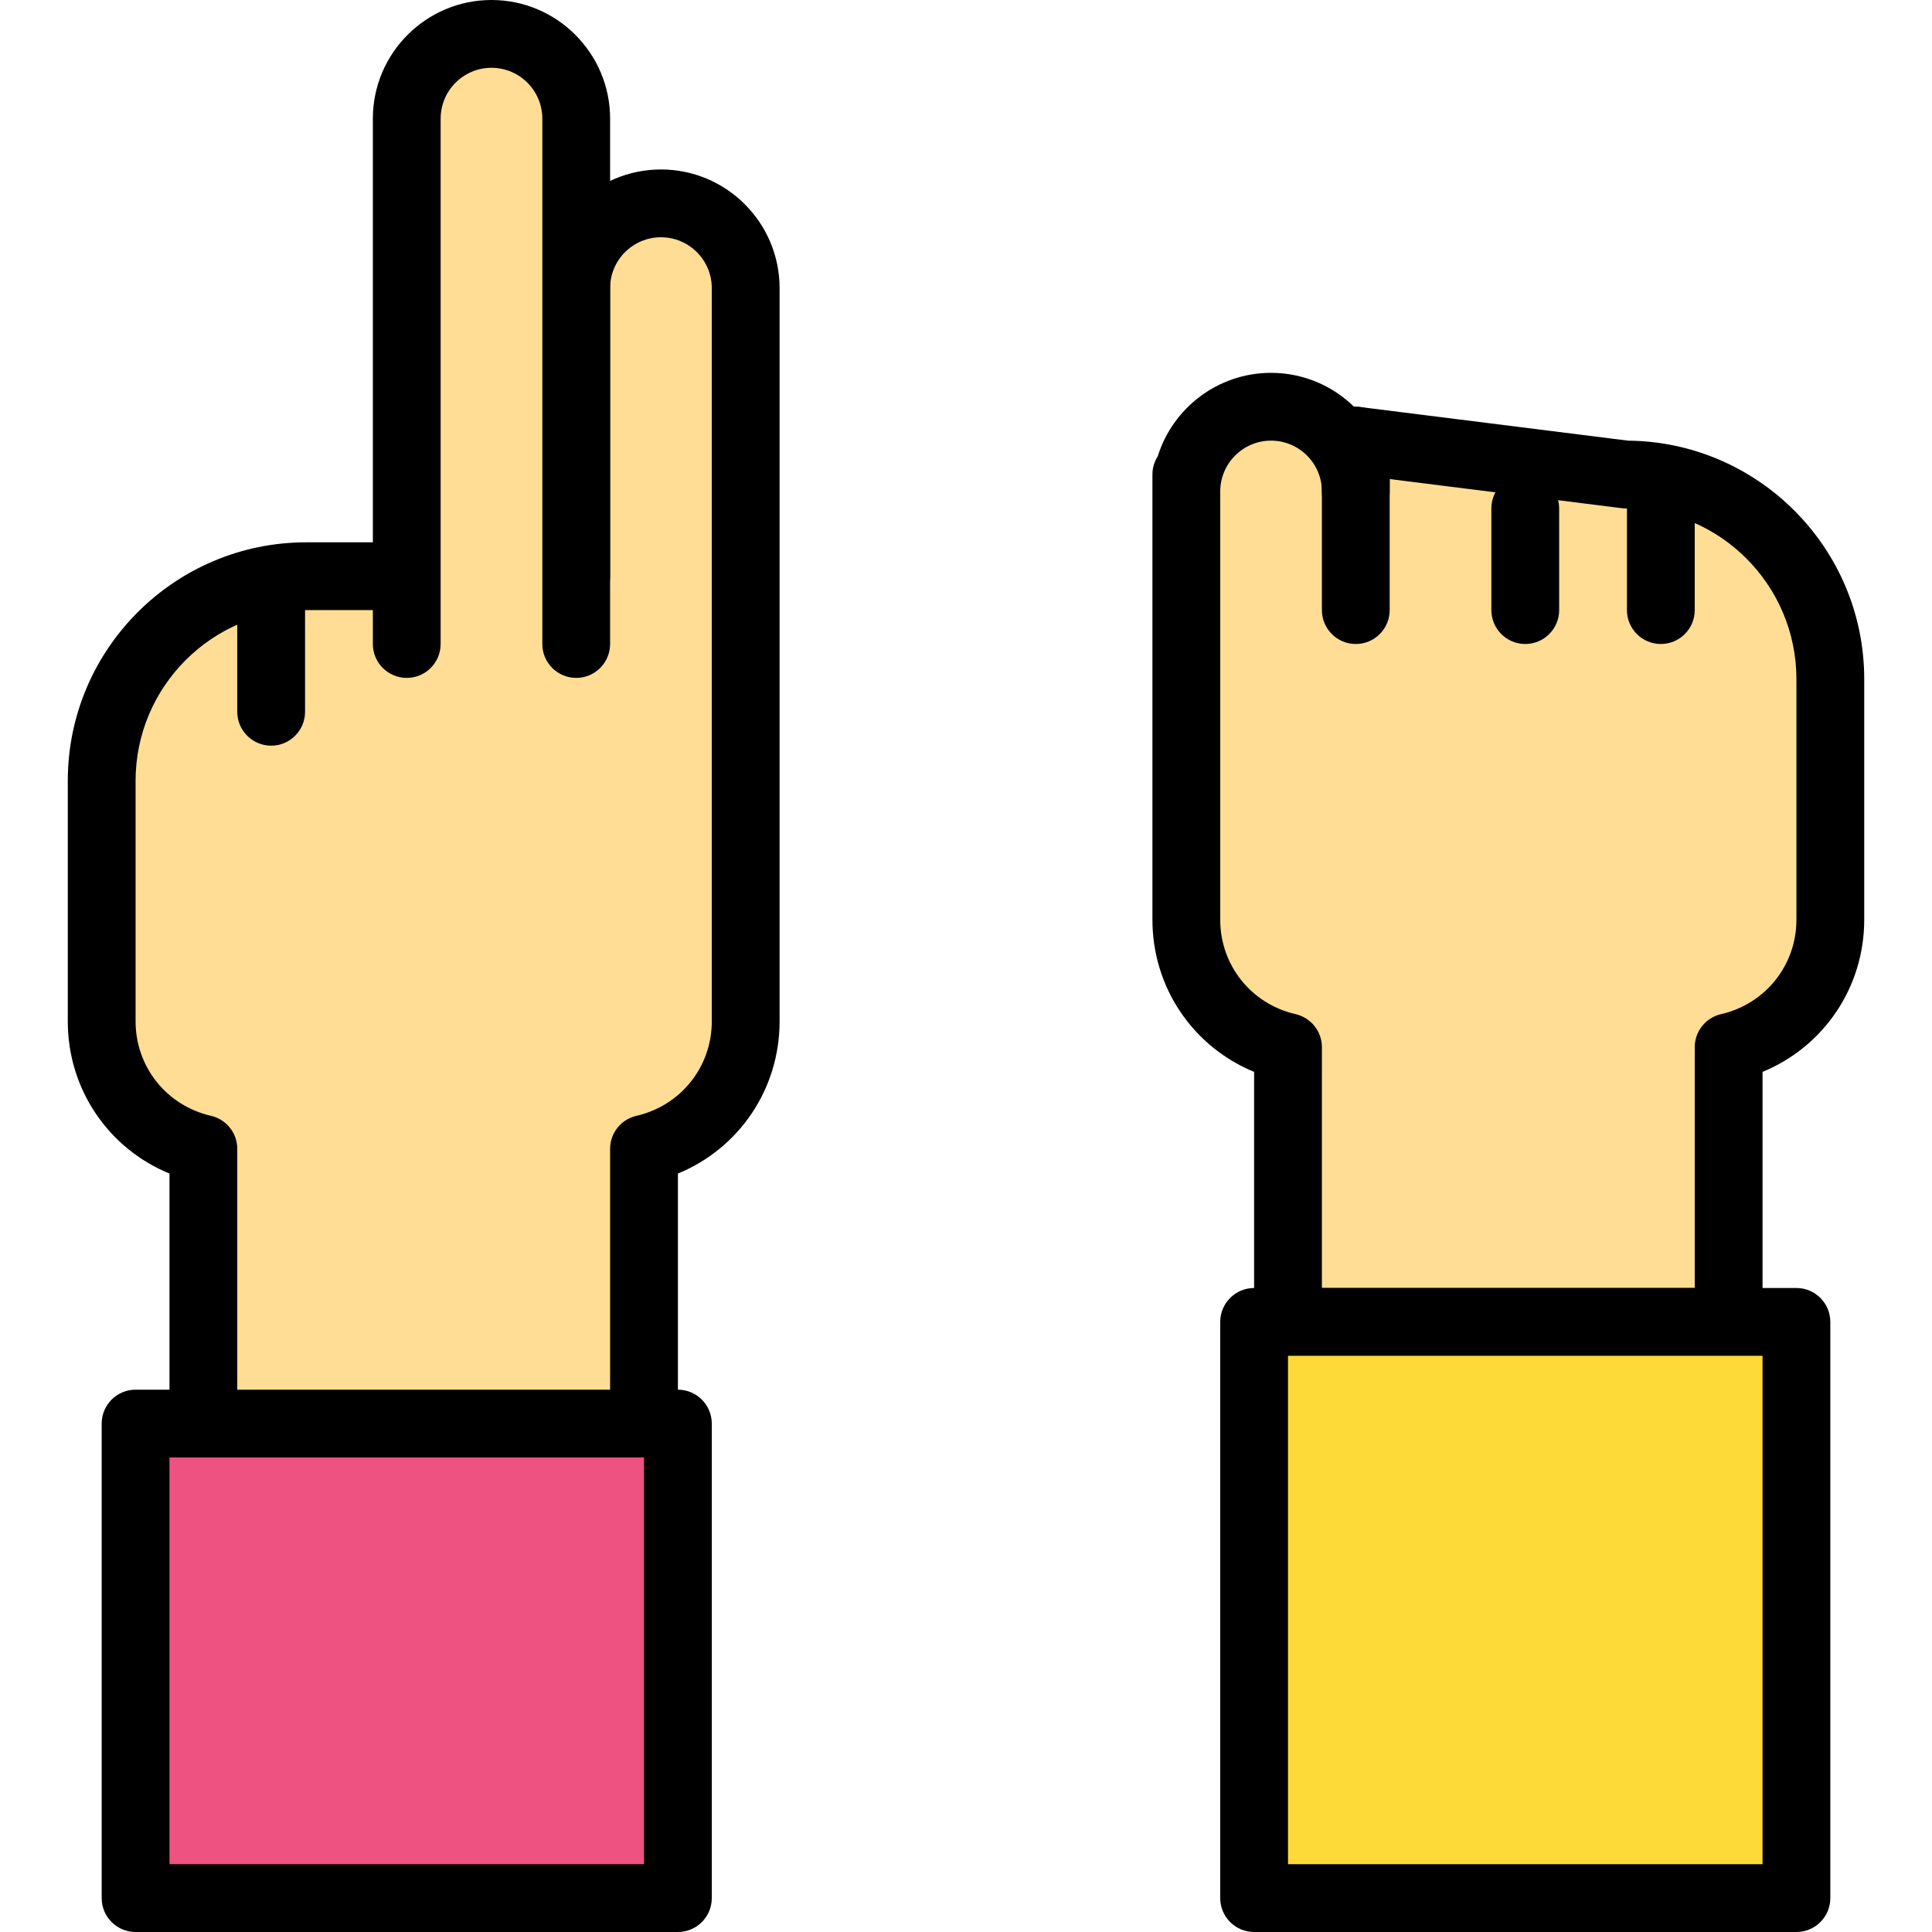
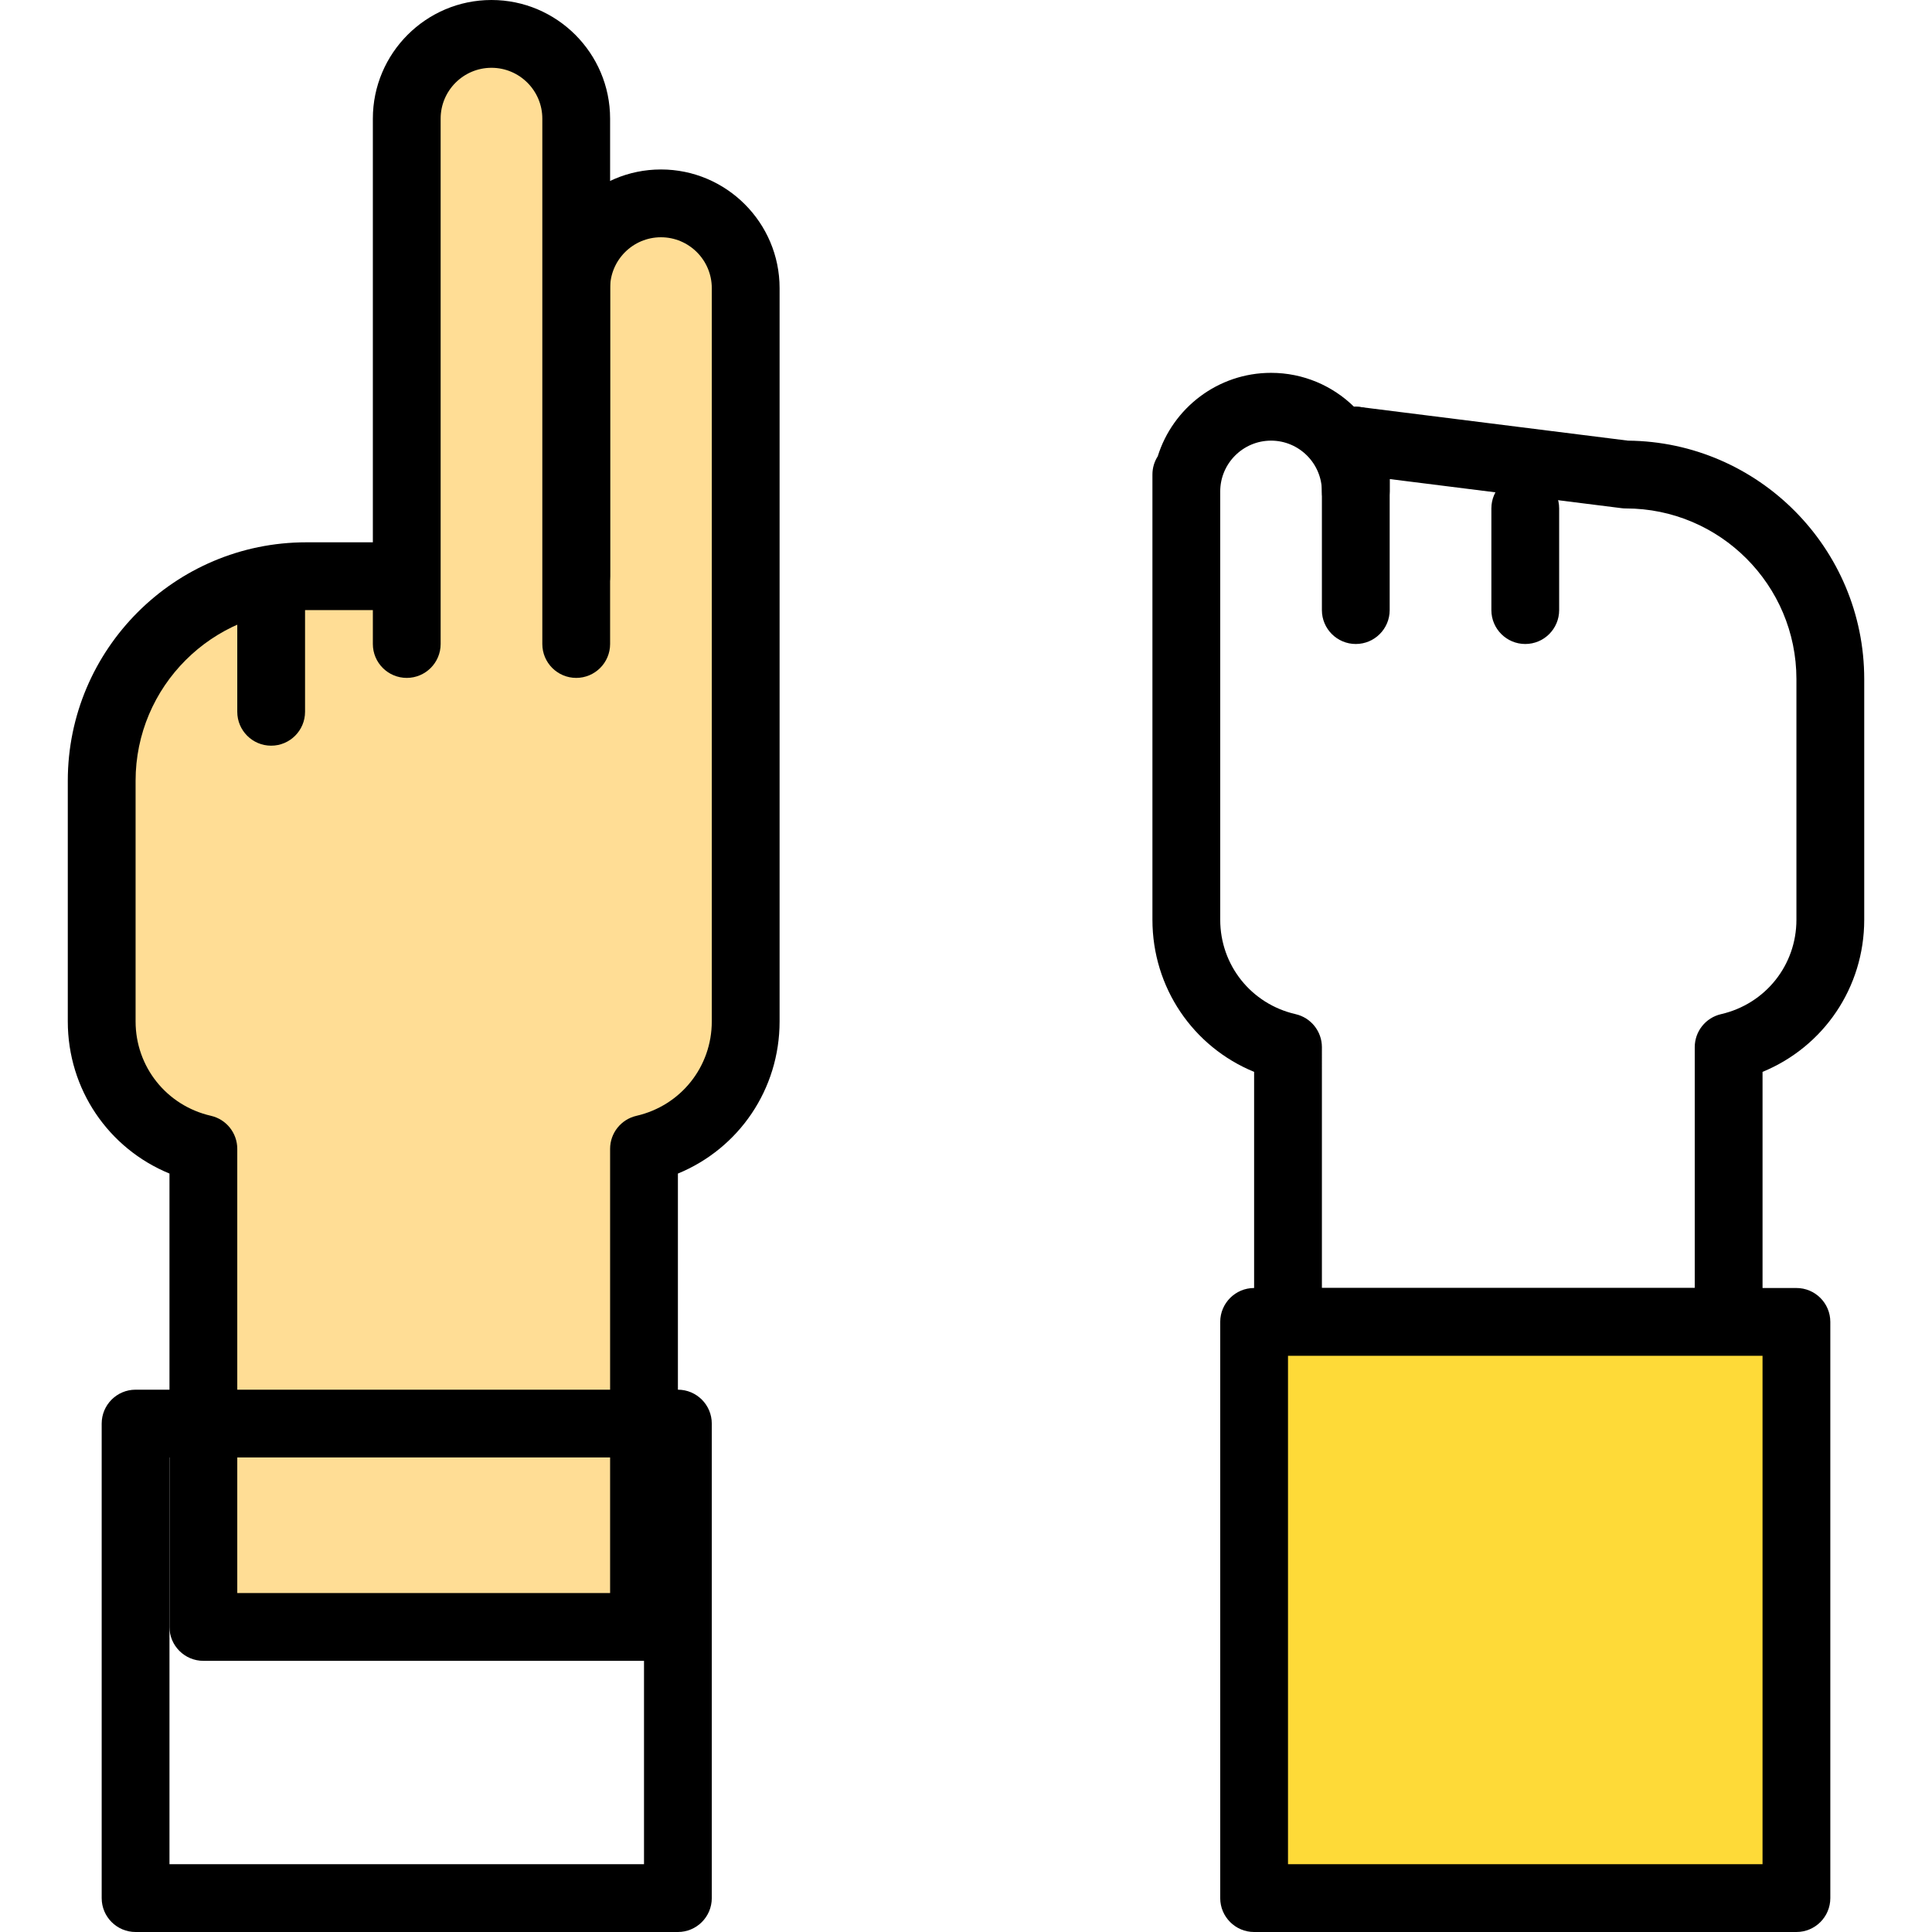
<svg xmlns="http://www.w3.org/2000/svg" version="1.1" id="Capa_1" x="0px" y="0px" viewBox="0 0 194.56 194.56" style="enable-background:new 0 0 194.56 194.56;" xml:space="preserve">
  <path style="fill:#FFDD95;" d="M30.839,58.027h27.187V29.013c0-4.712,3.821-8.533,8.533-8.533c4.712,0,8.533,3.821,8.533,8.533  v29.013v17.067v27.769c0,6.267-4.381,11.489-10.24,12.832v48.145H20.48v-48.145c-5.859-1.345-10.24-6.566-10.24-12.832V78.626  C10.24,67.25,19.463,58.027,30.839,58.027z" />
  <path d="M64.853,167.253H20.48c-1.884,0-3.413-1.529-3.413-3.413v-45.658c-6.146-2.524-10.24-8.487-10.24-15.321V78.626  c0-13.242,10.772-24.013,24.011-24.013h23.776v-25.6c0-6.586,5.361-11.947,11.947-11.947s11.947,5.361,11.947,11.947v73.849  c0,6.833-4.094,12.795-10.24,15.321v45.657C68.267,165.724,66.738,167.253,64.853,167.253z M23.893,160.427H61.44v-44.732  c0-1.592,1.101-2.971,2.65-3.326c4.468-1.026,7.59-4.934,7.59-9.506V29.013c0-2.823-2.297-5.12-5.12-5.12  c-2.823,0-5.12,2.297-5.12,5.12v29.013c0,1.884-1.529,3.413-3.413,3.413H30.838c-9.475,0-17.184,7.711-17.184,17.186v24.235  c0,4.574,3.121,8.482,7.59,9.506c1.55,0.355,2.65,1.736,2.65,3.326V160.427z" />
  <path style="fill:#FFDD95;" d="M58.027,64.853V11.947c0-4.712-3.821-8.533-8.533-8.533l0,0c-4.712,0-8.533,3.821-8.533,8.533v52.907  " />
  <path d="M58.027,68.267c-1.884,0-3.413-1.529-3.413-3.413V11.947c0-2.823-2.297-5.12-5.12-5.12c-2.823,0-5.12,2.297-5.12,5.12  v52.907c0,1.884-1.529,3.413-3.413,3.413c-1.884,0-3.413-1.529-3.413-3.413V11.947C37.547,5.361,42.907,0,49.493,0  S61.44,5.361,61.44,11.947v52.907C61.44,66.738,59.911,68.267,58.027,68.267z" />
  <path d="M27.307,75.093c-1.884,0-3.413-1.529-3.413-3.413V61.44c0-1.884,1.529-3.413,3.413-3.413s3.413,1.529,3.413,3.413v10.24  C30.72,73.564,29.191,75.093,27.307,75.093z" />
-   <path style="fill:#FFDD95;" d="M163.721,47.787l-27.187-3.413v5.12c0-4.712-3.821-8.533-8.533-8.533  c-4.712,0-8.533,3.821-8.533,8.533v-1.707v17.067v27.769c0,6.267,4.381,11.489,10.24,12.832v27.665h44.373v-27.665  c5.859-1.345,10.24-6.566,10.24-12.832V68.386C184.32,57.009,175.097,47.787,163.721,47.787z" />
  <path d="M174.08,136.533h-44.373c-1.884,0-3.413-1.529-3.413-3.413v-25.178c-6.146-2.524-10.24-8.487-10.24-15.321V47.787  c0-0.676,0.196-1.309,0.536-1.838c1.514-4.862,6.057-8.402,11.411-8.402c3.25,0,6.202,1.306,8.358,3.418  c0.2-0.01,0.399-0.005,0.601,0.022l26.986,3.388c13.138,0.118,23.789,10.844,23.789,24.011v24.235  c0,6.833-4.094,12.795-10.24,15.321v25.178C177.493,135.004,175.964,136.533,174.08,136.533z M133.12,129.707h37.547v-24.252  c0-1.592,1.101-2.971,2.65-3.326c4.468-1.026,7.59-4.934,7.59-9.506V68.388c0-9.477-7.709-17.186-17.184-17.186  c-0.142,0-0.283-0.009-0.425-0.027l-23.351-2.932v1.251c0,1.884-1.529,3.413-3.413,3.413c-1.884,0-3.413-1.529-3.413-3.413  c0-2.823-2.297-5.12-5.12-5.12c-2.823,0-5.12,2.297-5.12,5.12v43.129c0,4.574,3.121,8.482,7.59,9.506  c1.55,0.355,2.65,1.736,2.65,3.326V129.707z" />
  <path d="M136.533,64.853c-1.884,0-3.413-1.529-3.413-3.413V44.373c0-1.884,1.529-3.413,3.413-3.413c1.884,0,3.413,1.529,3.413,3.413  V61.44C139.947,63.324,138.417,64.853,136.533,64.853z" />
  <path d="M153.6,64.853c-1.884,0-3.413-1.529-3.413-3.413V51.2c0-1.884,1.529-3.413,3.413-3.413s3.413,1.529,3.413,3.413v10.24  C157.013,63.324,155.484,64.853,153.6,64.853z" />
-   <path d="M167.253,64.853c-1.884,0-3.413-1.529-3.413-3.413V51.2c0-1.884,1.529-3.413,3.413-3.413c1.884,0,3.413,1.529,3.413,3.413  v10.24C170.667,63.324,169.137,64.853,167.253,64.853z" />
  <rect x="126.293" y="133.12" style="fill:#FEDA38;" width="54.613" height="58.027" />
  <path d="M180.907,194.56h-54.613c-1.884,0-3.413-1.529-3.413-3.413V133.12c0-1.884,1.529-3.413,3.413-3.413h54.613  c1.884,0,3.413,1.529,3.413,3.413v58.027C184.32,193.031,182.791,194.56,180.907,194.56z M129.707,187.733h47.787v-51.2h-47.787  V187.733z" />
-   <rect x="13.653" y="143.36" style="fill:#EE5281;" width="54.613" height="47.787" />
  <path d="M68.267,194.56H13.653c-1.884,0-3.413-1.529-3.413-3.413V143.36c0-1.884,1.529-3.413,3.413-3.413h54.613  c1.884,0,3.413,1.529,3.413,3.413v47.787C71.68,193.031,70.151,194.56,68.267,194.56z M17.067,187.733h47.787v-40.96H17.067V187.733  z" />
  <g>
</g>
  <g>
</g>
  <g>
</g>
  <g>
</g>
  <g>
</g>
  <g>
</g>
  <g>
</g>
  <g>
</g>
  <g>
</g>
  <g>
</g>
  <g>
</g>
  <g>
</g>
  <g>
</g>
  <g>
</g>
  <g>
</g>
</svg>